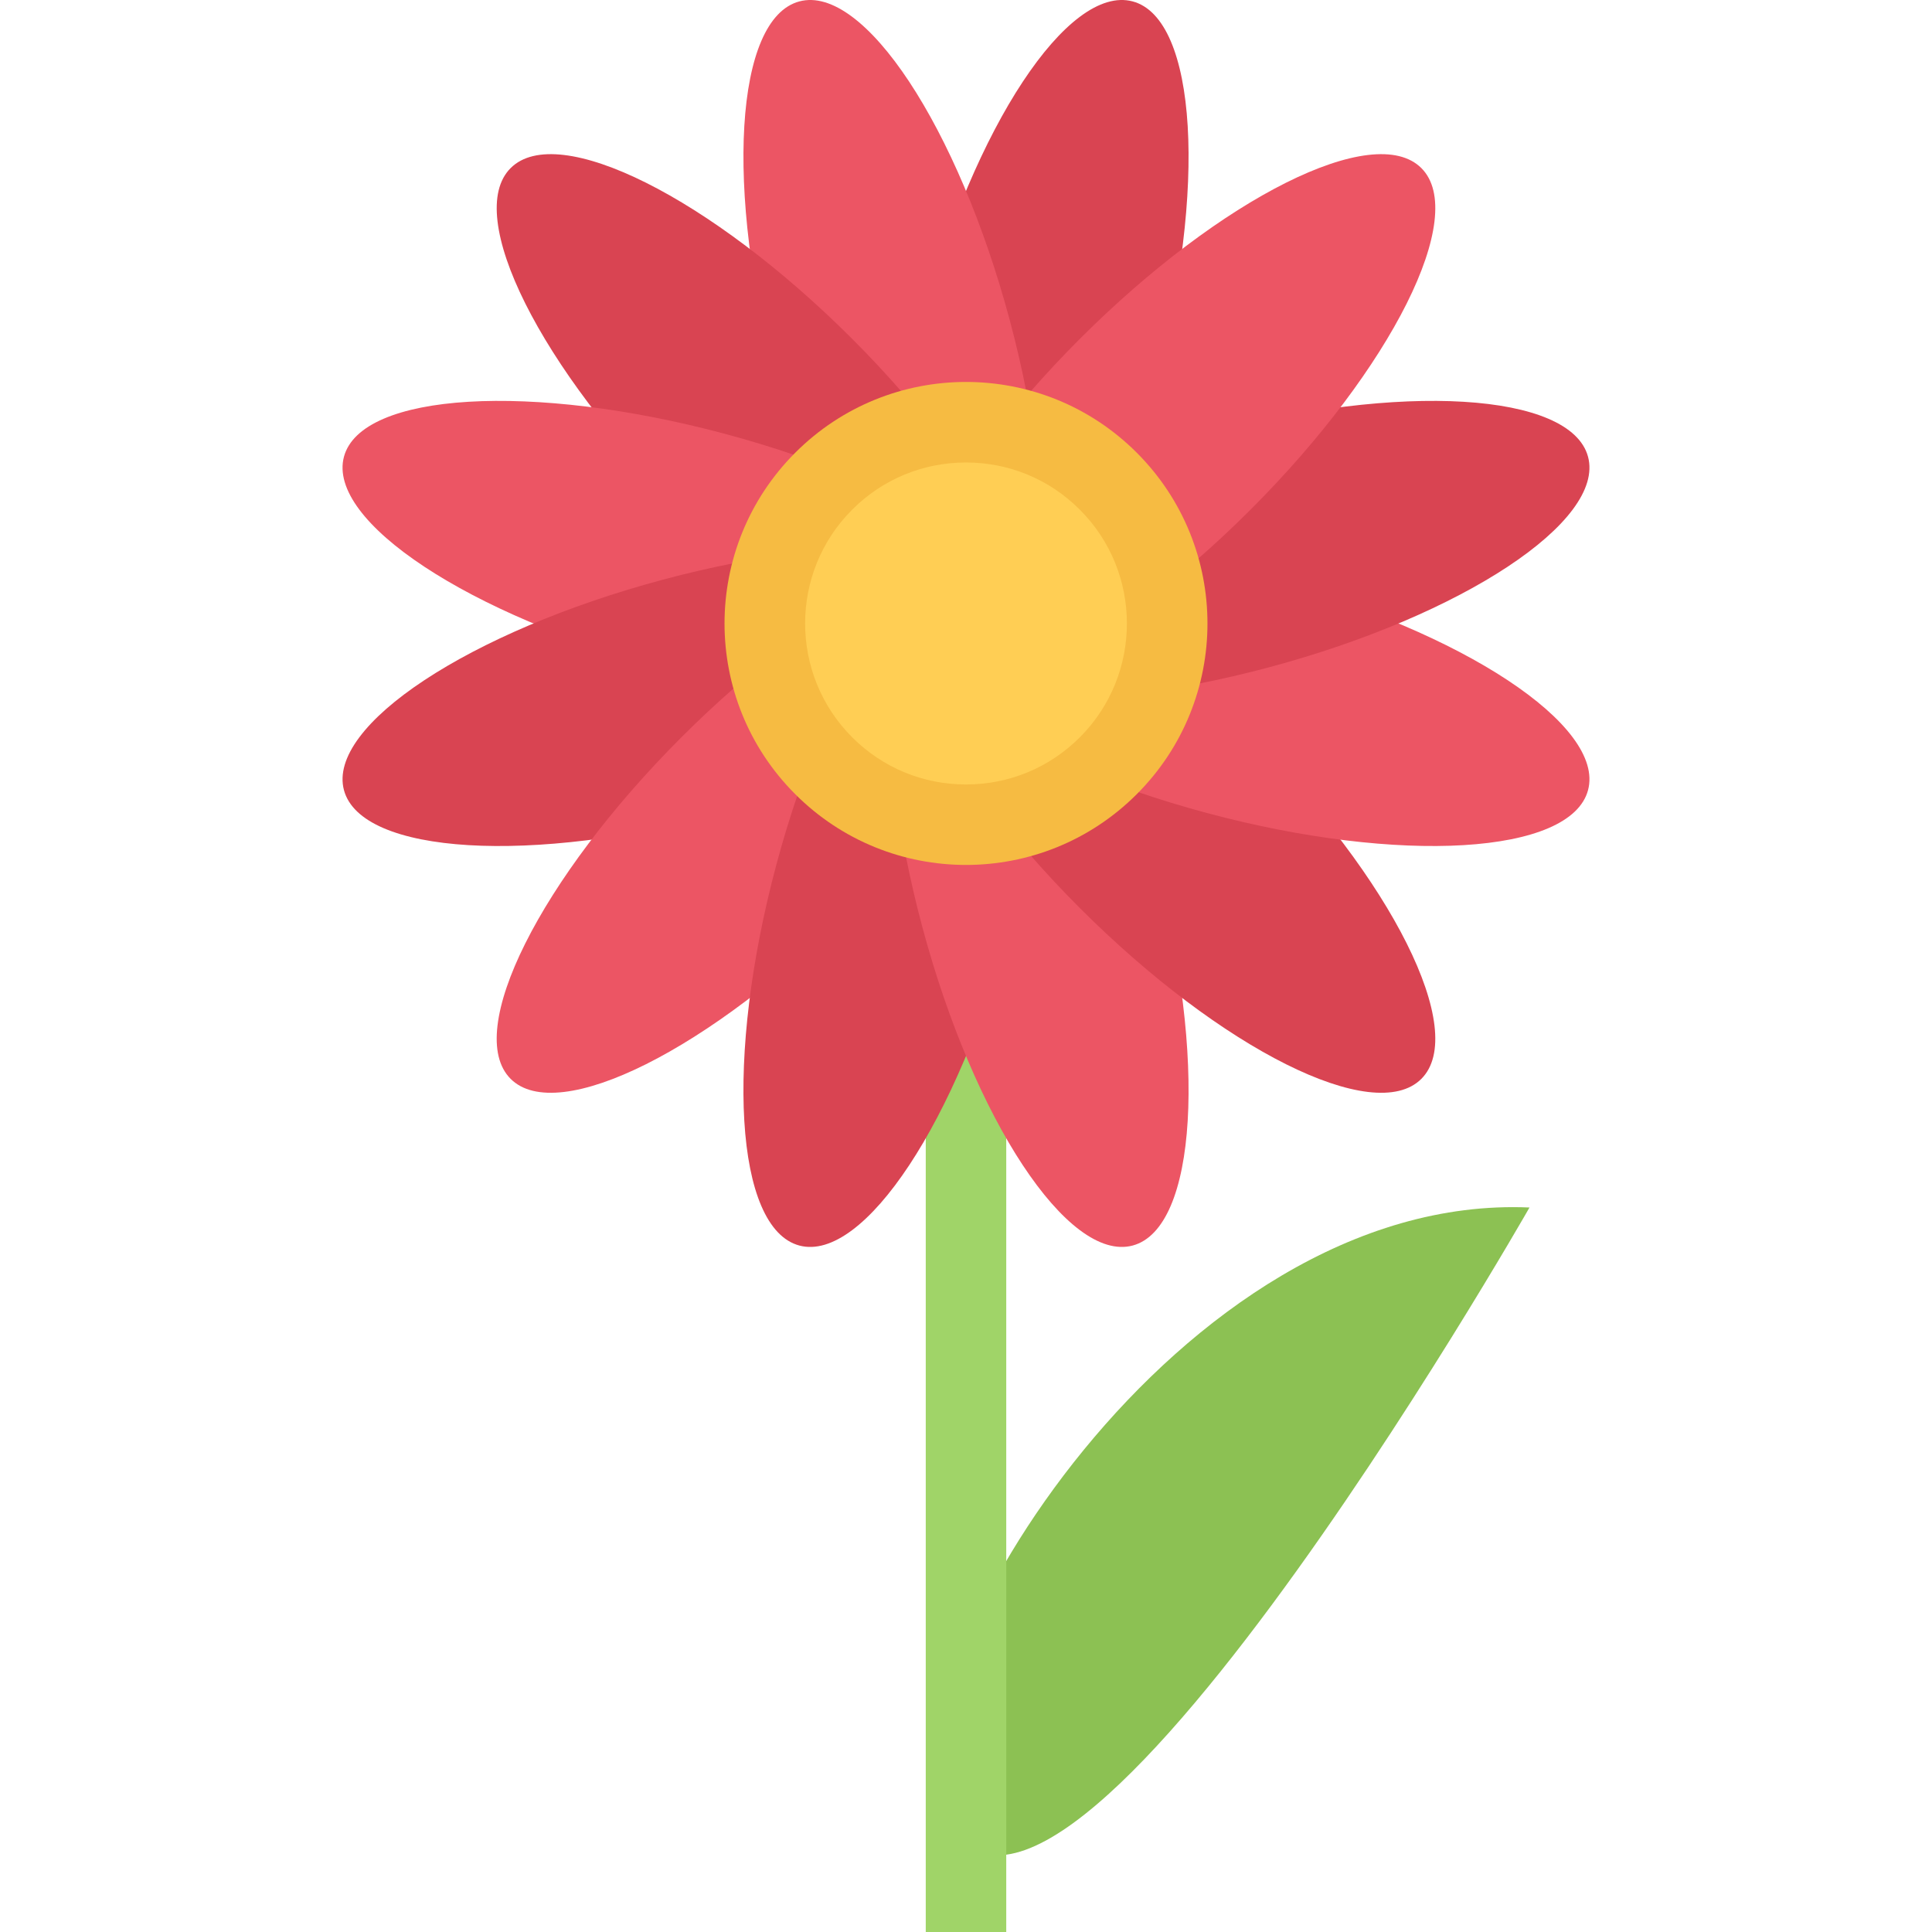
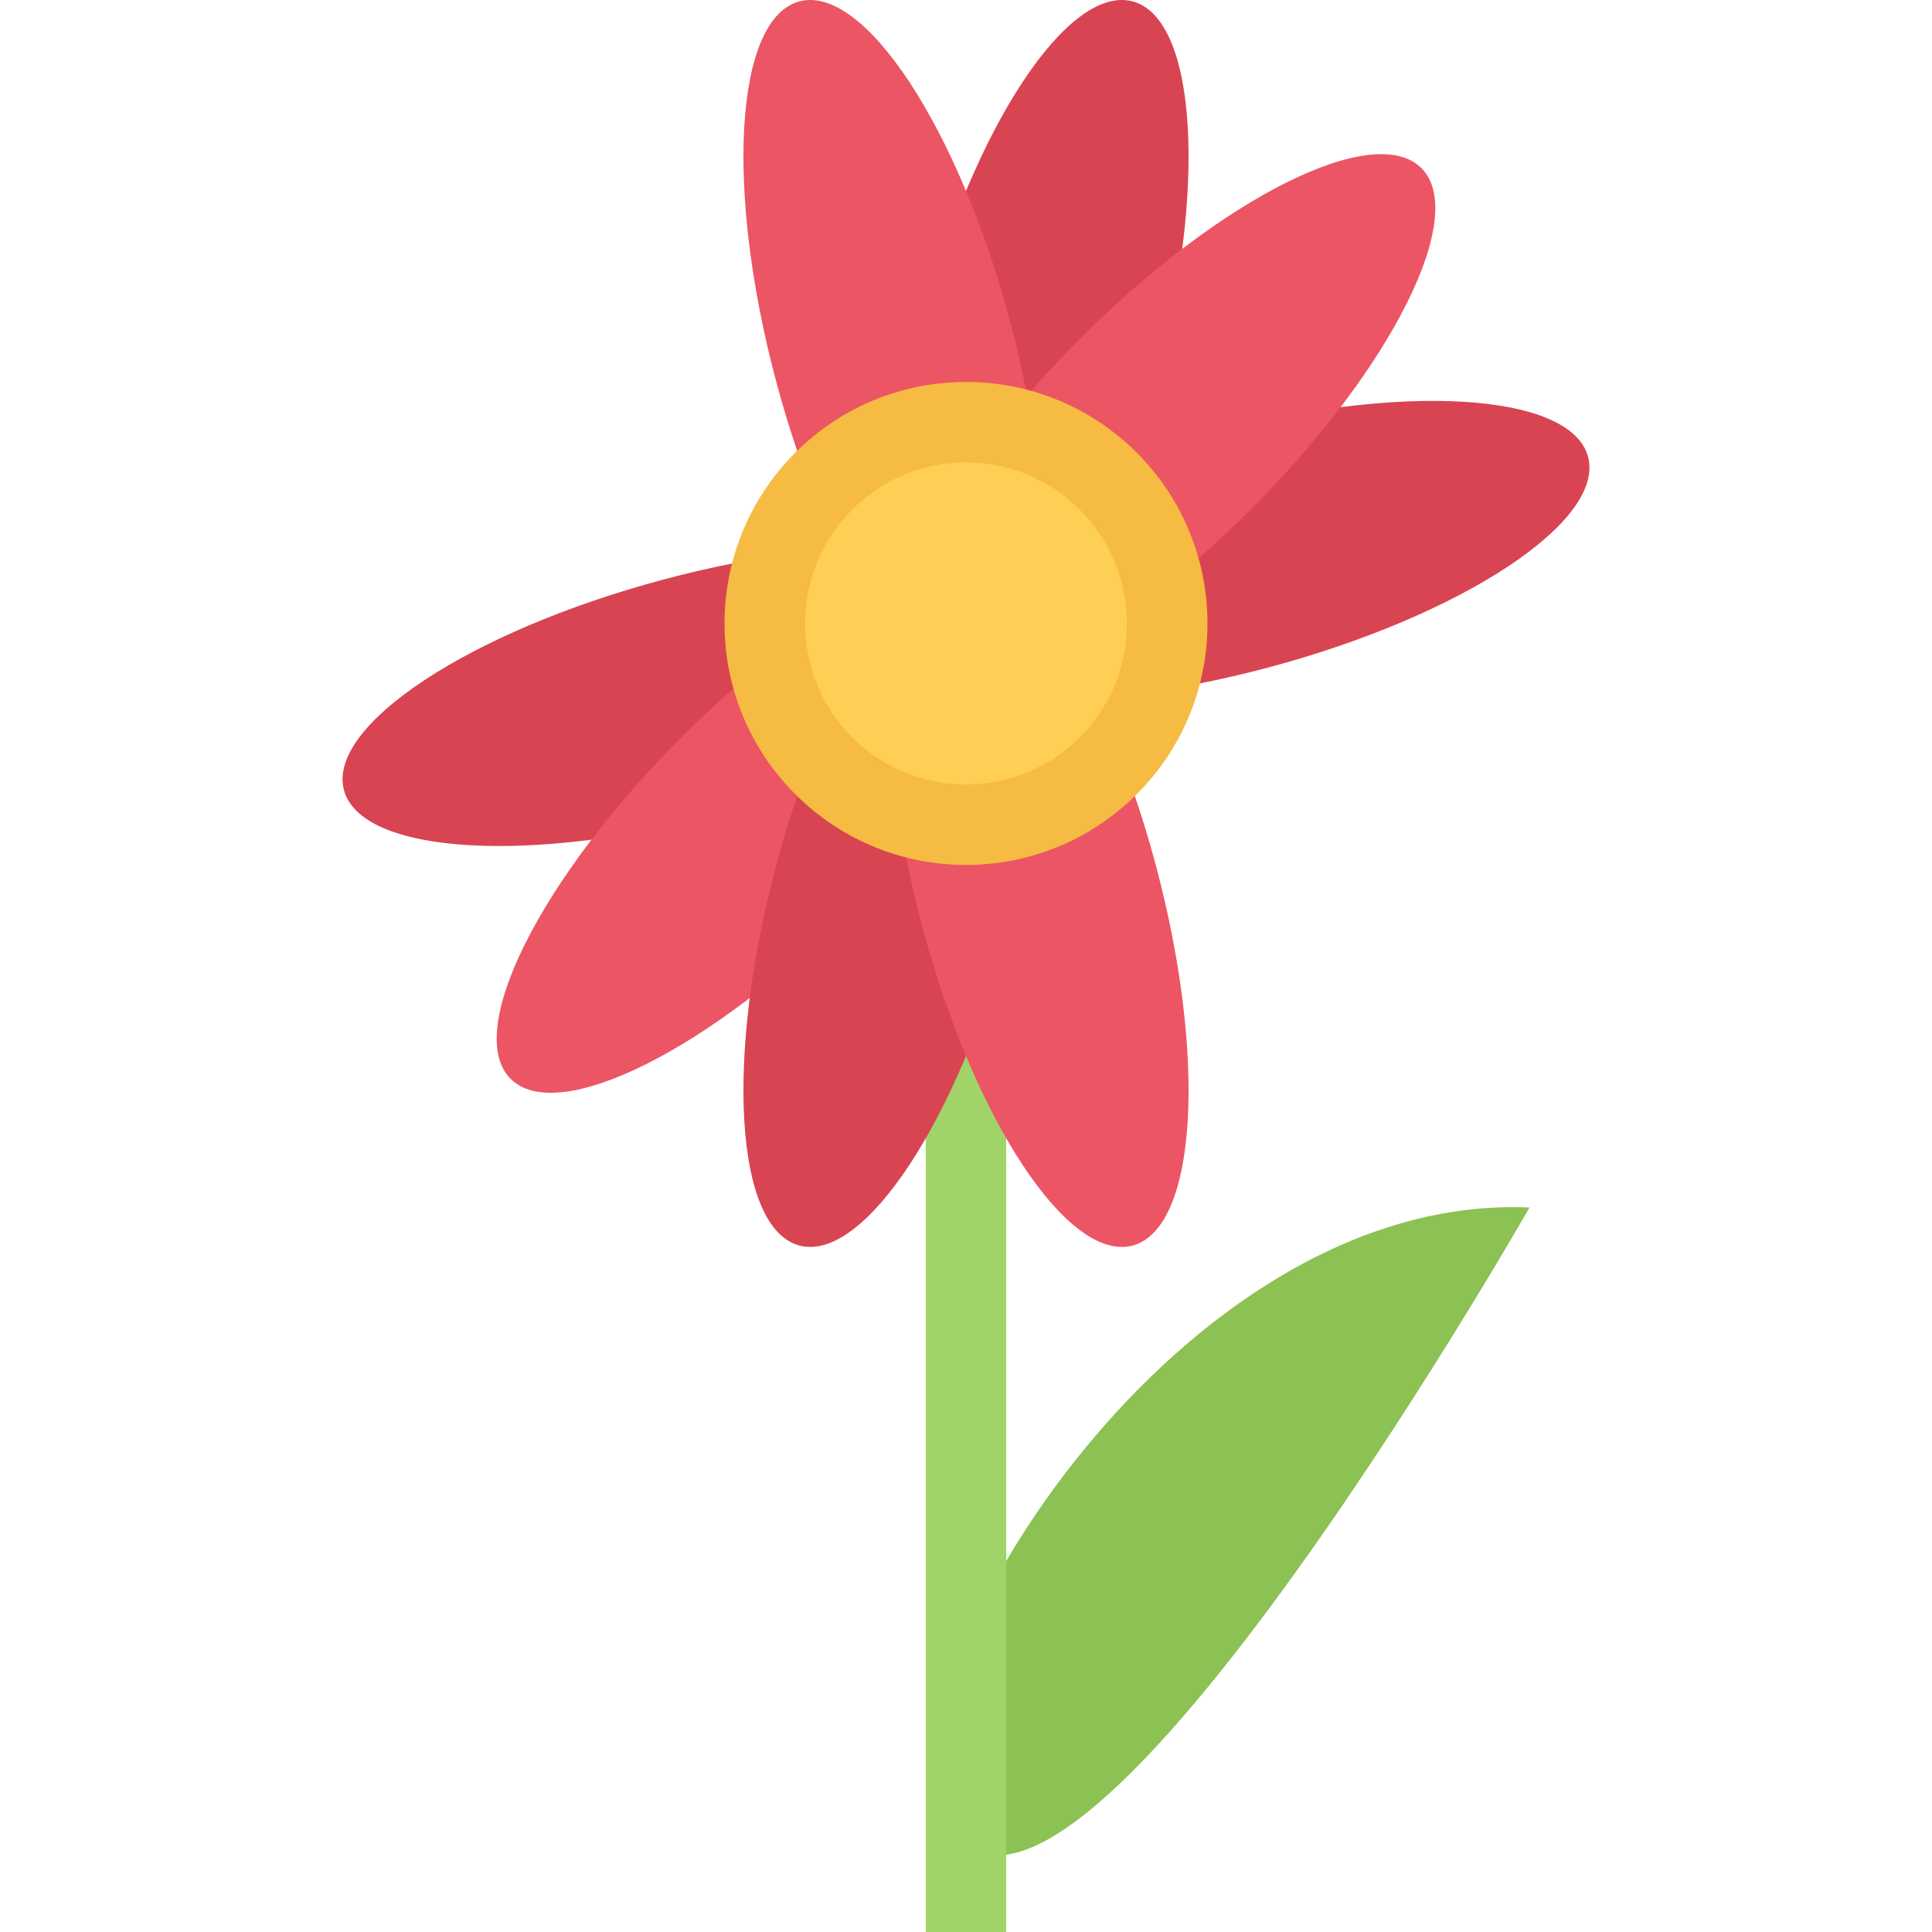
<svg xmlns="http://www.w3.org/2000/svg" version="1.1" id="Layer_1" x="0px" y="0px" viewBox="0 0 511.841 511.841" style="enable-background:new 0 0 511.841 511.841;" xml:space="preserve">
  <path style="fill:#8CC153;" d="M248.832,478.135c26.165,70.135,156.375-158.233,156.375-158.233  C312.078,315.841,235.523,442.489,248.832,478.135z" />
  <rect x="245.26" y="224.131" style="fill:#A0D468;" width="21.322" height="287.71" />
  <path style="fill:#D94452;" d="M306.143,101.344c-13.715,51.203-38.676,89.004-55.741,84.427s-19.775-49.781-6.061-100.984  c13.723-51.188,38.669-88.989,55.741-84.412C317.139,4.936,319.858,50.156,306.143,101.344z" />
  <path style="fill:#EC5564;" d="M267.506,84.787c13.707,51.203,11.004,96.408-6.061,100.984  c-17.065,4.577-42.027-33.224-55.741-84.427C191.99,50.156,194.7,4.936,211.765,0.375C228.83-4.202,253.783,33.599,267.506,84.787z" />
-   <path style="fill:#D94452;" d="M225.76,89.769c37.482,37.473,57.733,77.992,45.245,90.488c-12.496,12.48-53.008-7.763-90.48-45.252  c-37.481-37.473-57.732-77.992-45.244-90.472C147.776,32.037,188.288,52.296,225.76,89.769z" />
-   <path style="fill:#EC5564;" d="M192.107,114.949c51.195,13.714,88.981,38.675,84.421,55.749  c-4.577,17.057-49.783,19.775-100.986,6.061c-51.195-13.73-88.989-38.676-84.419-55.749  C95.699,103.953,140.903,101.234,192.107,114.949z" />
  <path style="fill:#D94452;" d="M175.542,153.594c51.203-13.73,96.409-11.013,100.986,6.061  c4.561,17.057-33.226,42.018-84.421,55.733c-51.203,13.714-96.408,11.012-100.984-6.061  C86.553,192.269,124.346,167.308,175.542,153.594z" />
  <path style="fill:#EC5564;" d="M225.76,240.567c-37.473,37.489-77.984,57.748-90.48,45.251s7.763-53.015,45.244-90.488  c37.473-37.473,77.984-57.732,90.48-45.236C283.493,162.591,263.242,203.094,225.76,240.567z" />
  <path style="fill:#D94452;" d="M267.506,245.55c-13.723,51.203-38.676,88.988-55.741,84.427  c-17.065-4.577-19.783-49.782-6.061-100.984c13.714-51.203,38.676-88.988,55.741-84.427  C278.51,149.142,281.213,194.362,267.506,245.55z" />
  <path style="fill:#EC5564;" d="M306.143,228.992c13.715,51.202,10.996,96.407-6.061,100.984  c-17.072,4.562-42.019-33.224-55.741-84.427c-13.715-51.188-11.004-96.408,6.061-100.985  C267.467,140.004,292.428,177.789,306.143,228.992z" />
-   <path style="fill:#D94452;" d="M331.322,195.331c37.473,37.473,57.732,77.992,45.236,90.488c-12.48,12.496-53-7.763-90.473-45.251  c-37.481-37.473-57.732-77.992-45.244-90.472C253.338,137.599,293.85,157.858,331.322,195.331z" />
-   <path style="fill:#EC5564;" d="M336.305,153.594c51.188,13.714,88.989,38.675,84.412,55.733  c-4.561,17.073-49.781,19.775-100.969,6.061c-51.195-13.715-88.997-38.676-84.42-55.733  C239.897,142.581,285.102,139.863,336.305,153.594z" />
  <path style="fill:#D94452;" d="M319.748,114.949c51.188-13.715,96.408-10.997,100.969,6.061  c4.577,17.073-33.225,42.019-84.412,55.749c-51.203,13.714-96.408,10.997-100.977-6.061  C230.751,153.625,268.553,128.664,319.748,114.949z" />
  <path style="fill:#EC5564;" d="M331.322,135.005c-37.473,37.489-77.984,57.732-90.48,45.252  c-12.488-12.496,7.763-53.015,45.244-90.488c37.473-37.473,77.977-57.732,90.473-45.236  C389.055,57.014,368.795,97.533,331.322,135.005z" />
  <path style="fill:#FFCE54;" d="M255.923,218.48c-14.238,0-27.625-5.545-37.7-15.604c-20.783-20.791-20.783-54.608,0-75.399  c10.075-10.075,23.461-15.62,37.7-15.62c14.239,0,27.632,5.545,37.692,15.62c20.791,20.791,20.791,54.608,0,75.399  C283.556,212.935,270.162,218.48,255.923,218.48z" />
  <g>
    <path style="fill:#F6BB42;" d="M255.923,101.188L255.923,101.188L255.923,101.188z" />
    <path style="fill:#F6BB42;" d="M301.16,119.932c-12.496-12.497-28.867-18.745-45.237-18.745s-32.748,6.248-45.236,18.745   c-24.985,24.992-24.985,65.496,0,90.472c12.488,12.496,28.866,18.744,45.236,18.744s32.741-6.248,45.237-18.744   C326.137,185.428,326.137,144.924,301.16,119.932z M286.086,195.331c-8.06,8.06-18.768,12.497-30.163,12.497   s-22.103-4.437-30.155-12.497c-16.627-16.635-16.627-43.689,0-60.31c8.052-8.06,18.768-12.496,30.155-12.496   c11.395,0,22.103,4.436,30.147,12.496C302.706,151.641,302.706,178.695,286.086,195.331z" />
  </g>
  <g>
</g>
  <g>
</g>
  <g>
</g>
  <g>
</g>
  <g>
</g>
  <g>
</g>
  <g>
</g>
  <g>
</g>
  <g>
</g>
  <g>
</g>
  <g>
</g>
  <g>
</g>
  <g>
</g>
  <g>
</g>
  <g>
</g>
</svg>